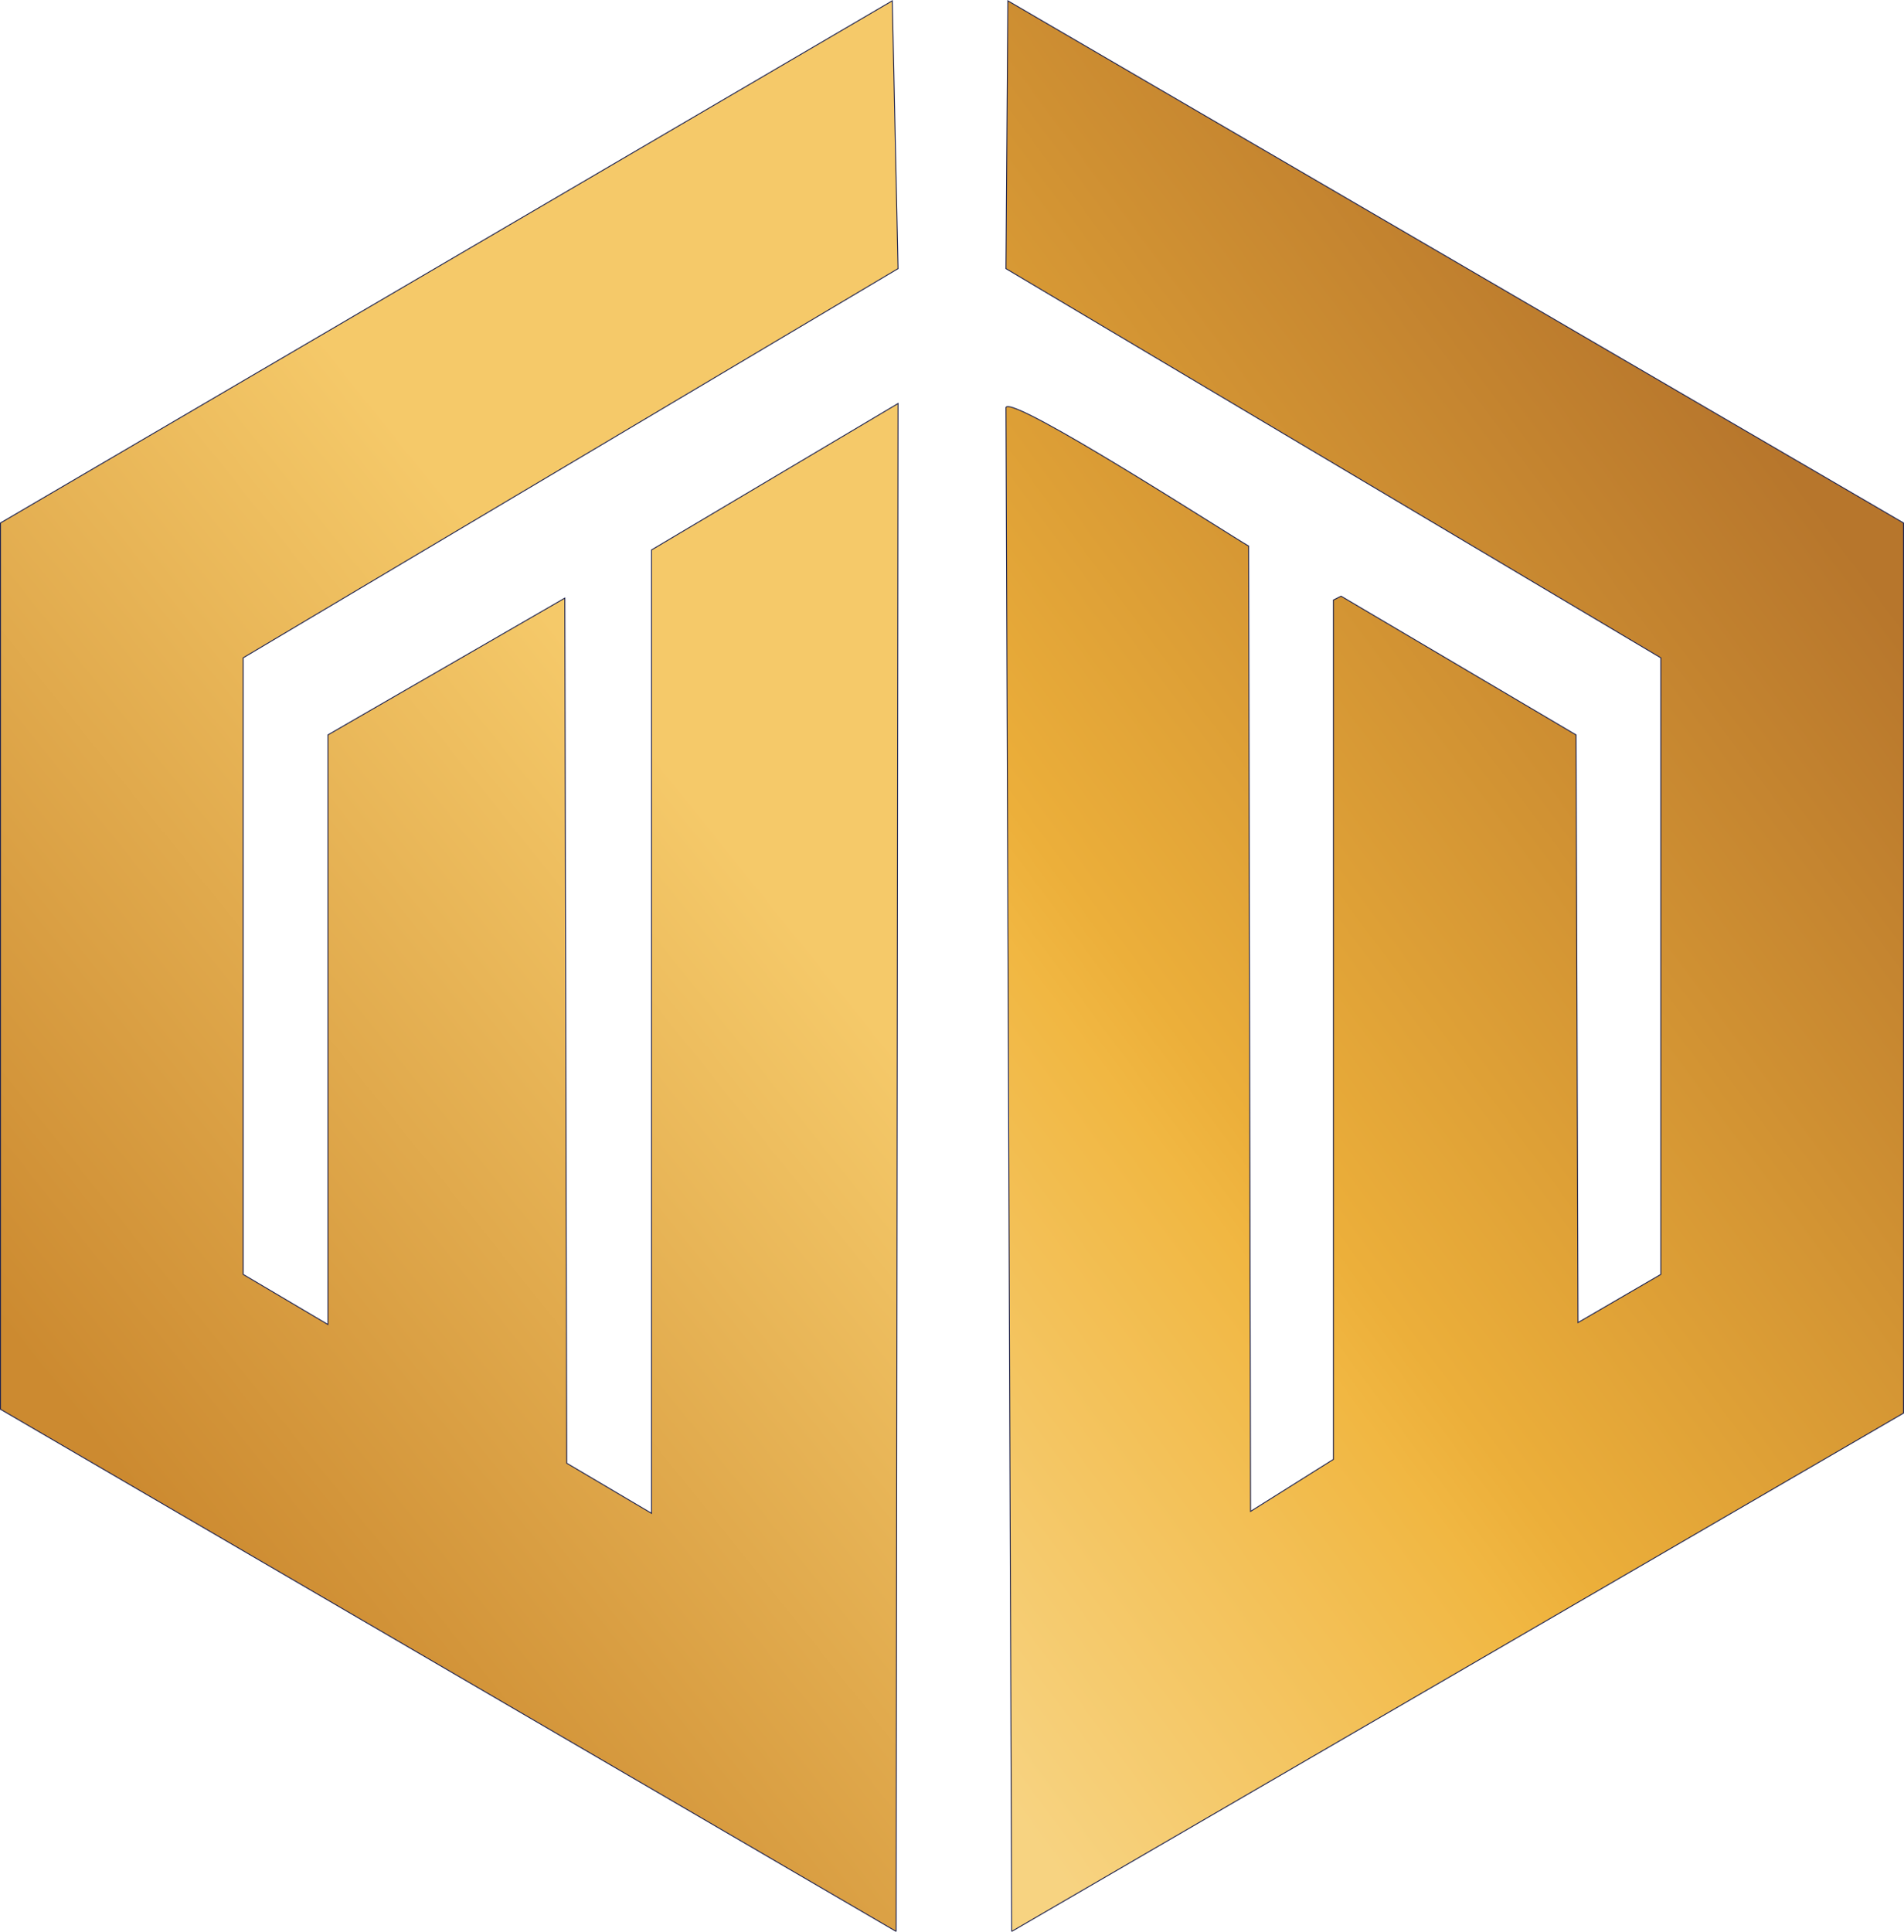
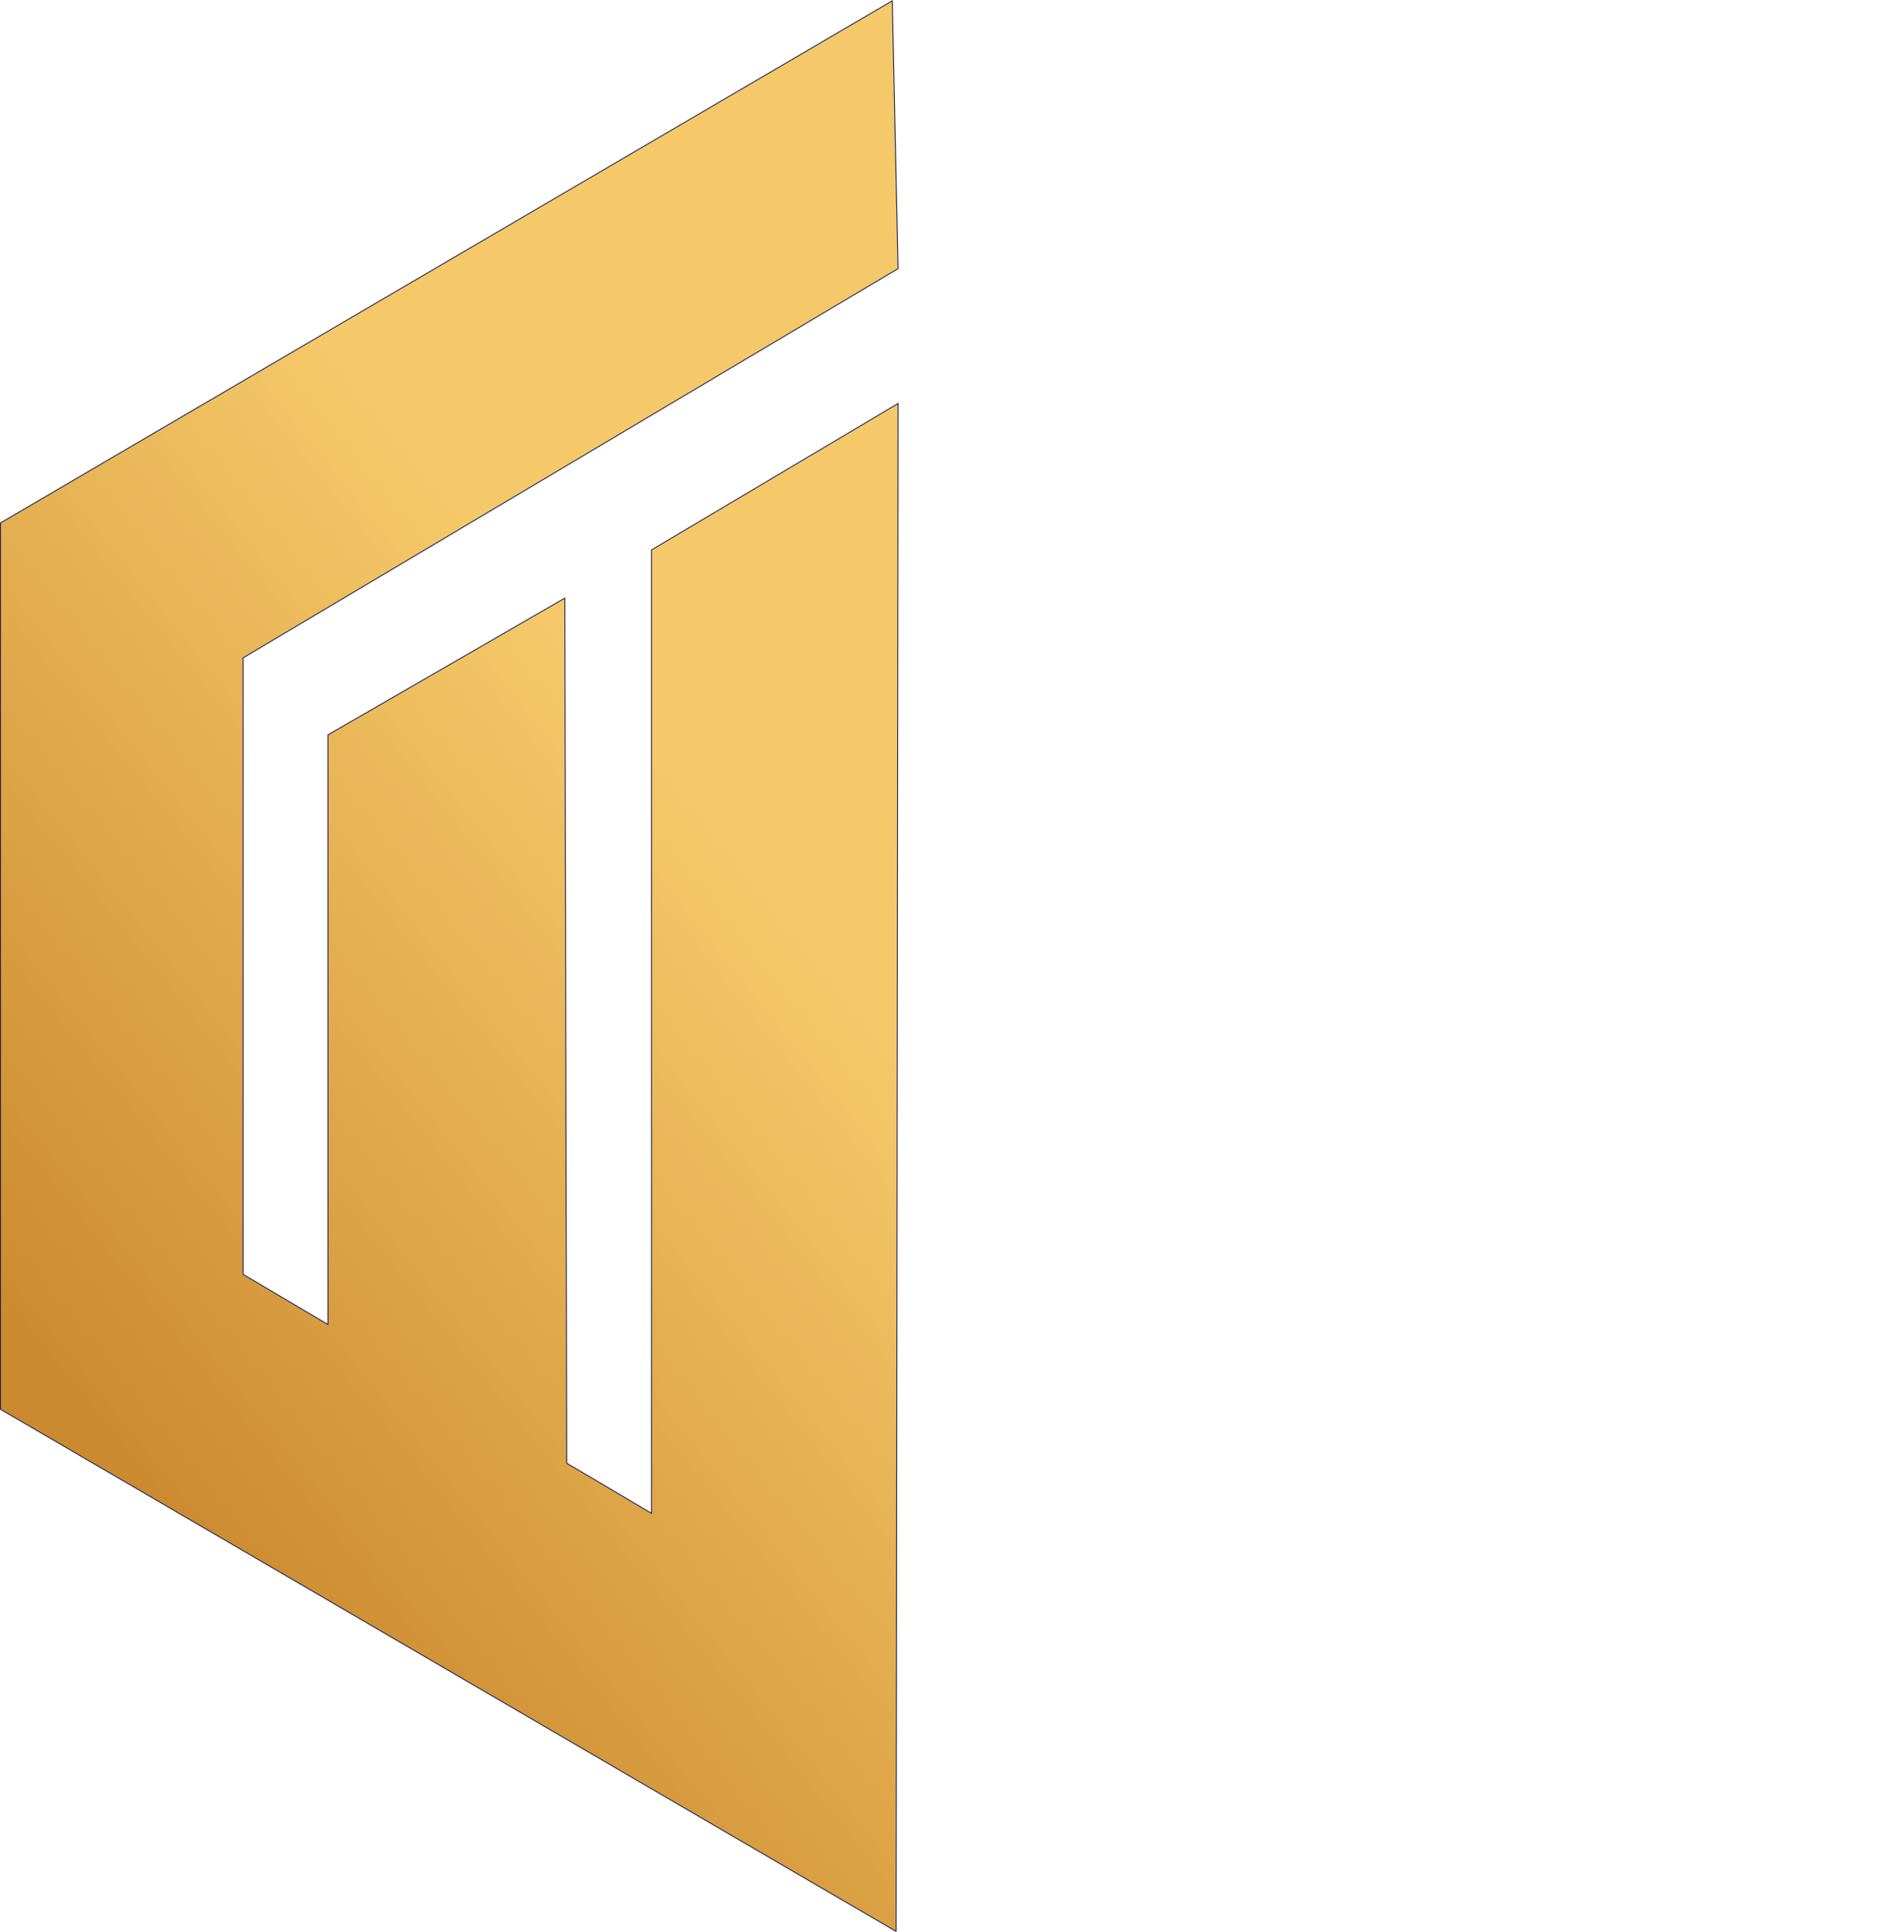
<svg xmlns="http://www.w3.org/2000/svg" data-name="Layer 1" viewBox="0 0 4132.77 4191.9">
  <defs>
    <linearGradient id="a" x1="2731.96" x2="279.88" y1="1251.35" y2="3219.21" gradientUnits="userSpaceOnUse">
      <stop offset=".4" stop-color="#f5c969" />
      <stop offset="1" stop-color="#cc8a30" />
    </linearGradient>
    <linearGradient id="b" x1="3876.24" x2="1393.14" y1="1001.46" y2="2847.1" gradientUnits="userSpaceOnUse">
      <stop offset="0" stop-color="#b7762c" />
      <stop offset=".58" stop-color="#ecaf3a" />
      <stop offset=".64" stop-color="#f1b742" />
      <stop offset="1" stop-color="#f7d381" />
    </linearGradient>
  </defs>
  <path d="M1945.14 4191.04 1 3058V1134.77L1936.78 1.73l12.54 581.15L527.8 1427.43v1337.9l183.96 108.71V1594.67l514.26-296.85 4.18 1877.25 183.96 108.7V1193.3l535.16-317.75-4.18 3315.49" style="stroke:#1c214d;stroke-miterlimit:10;stroke-width:2px;fill:url(#a)" />
-   <path d="m2195.99 4191.04-12.54-3307.12c15.09-26.47 485.75 277.5 526.8 301.03l4.18 2094.65 179.78-112.89v-1864.7l16.72-8.36L3421 1594.68l4.18 1275.19 179.78-104.52v-1337.9L2183.44 582.9l4.18-581.15 1944.14 1133.03v1931.59L2195.98 4191.04" style="fill:url(#b);stroke:#1c214d;stroke-miterlimit:10;stroke-width:2px" />
</svg>